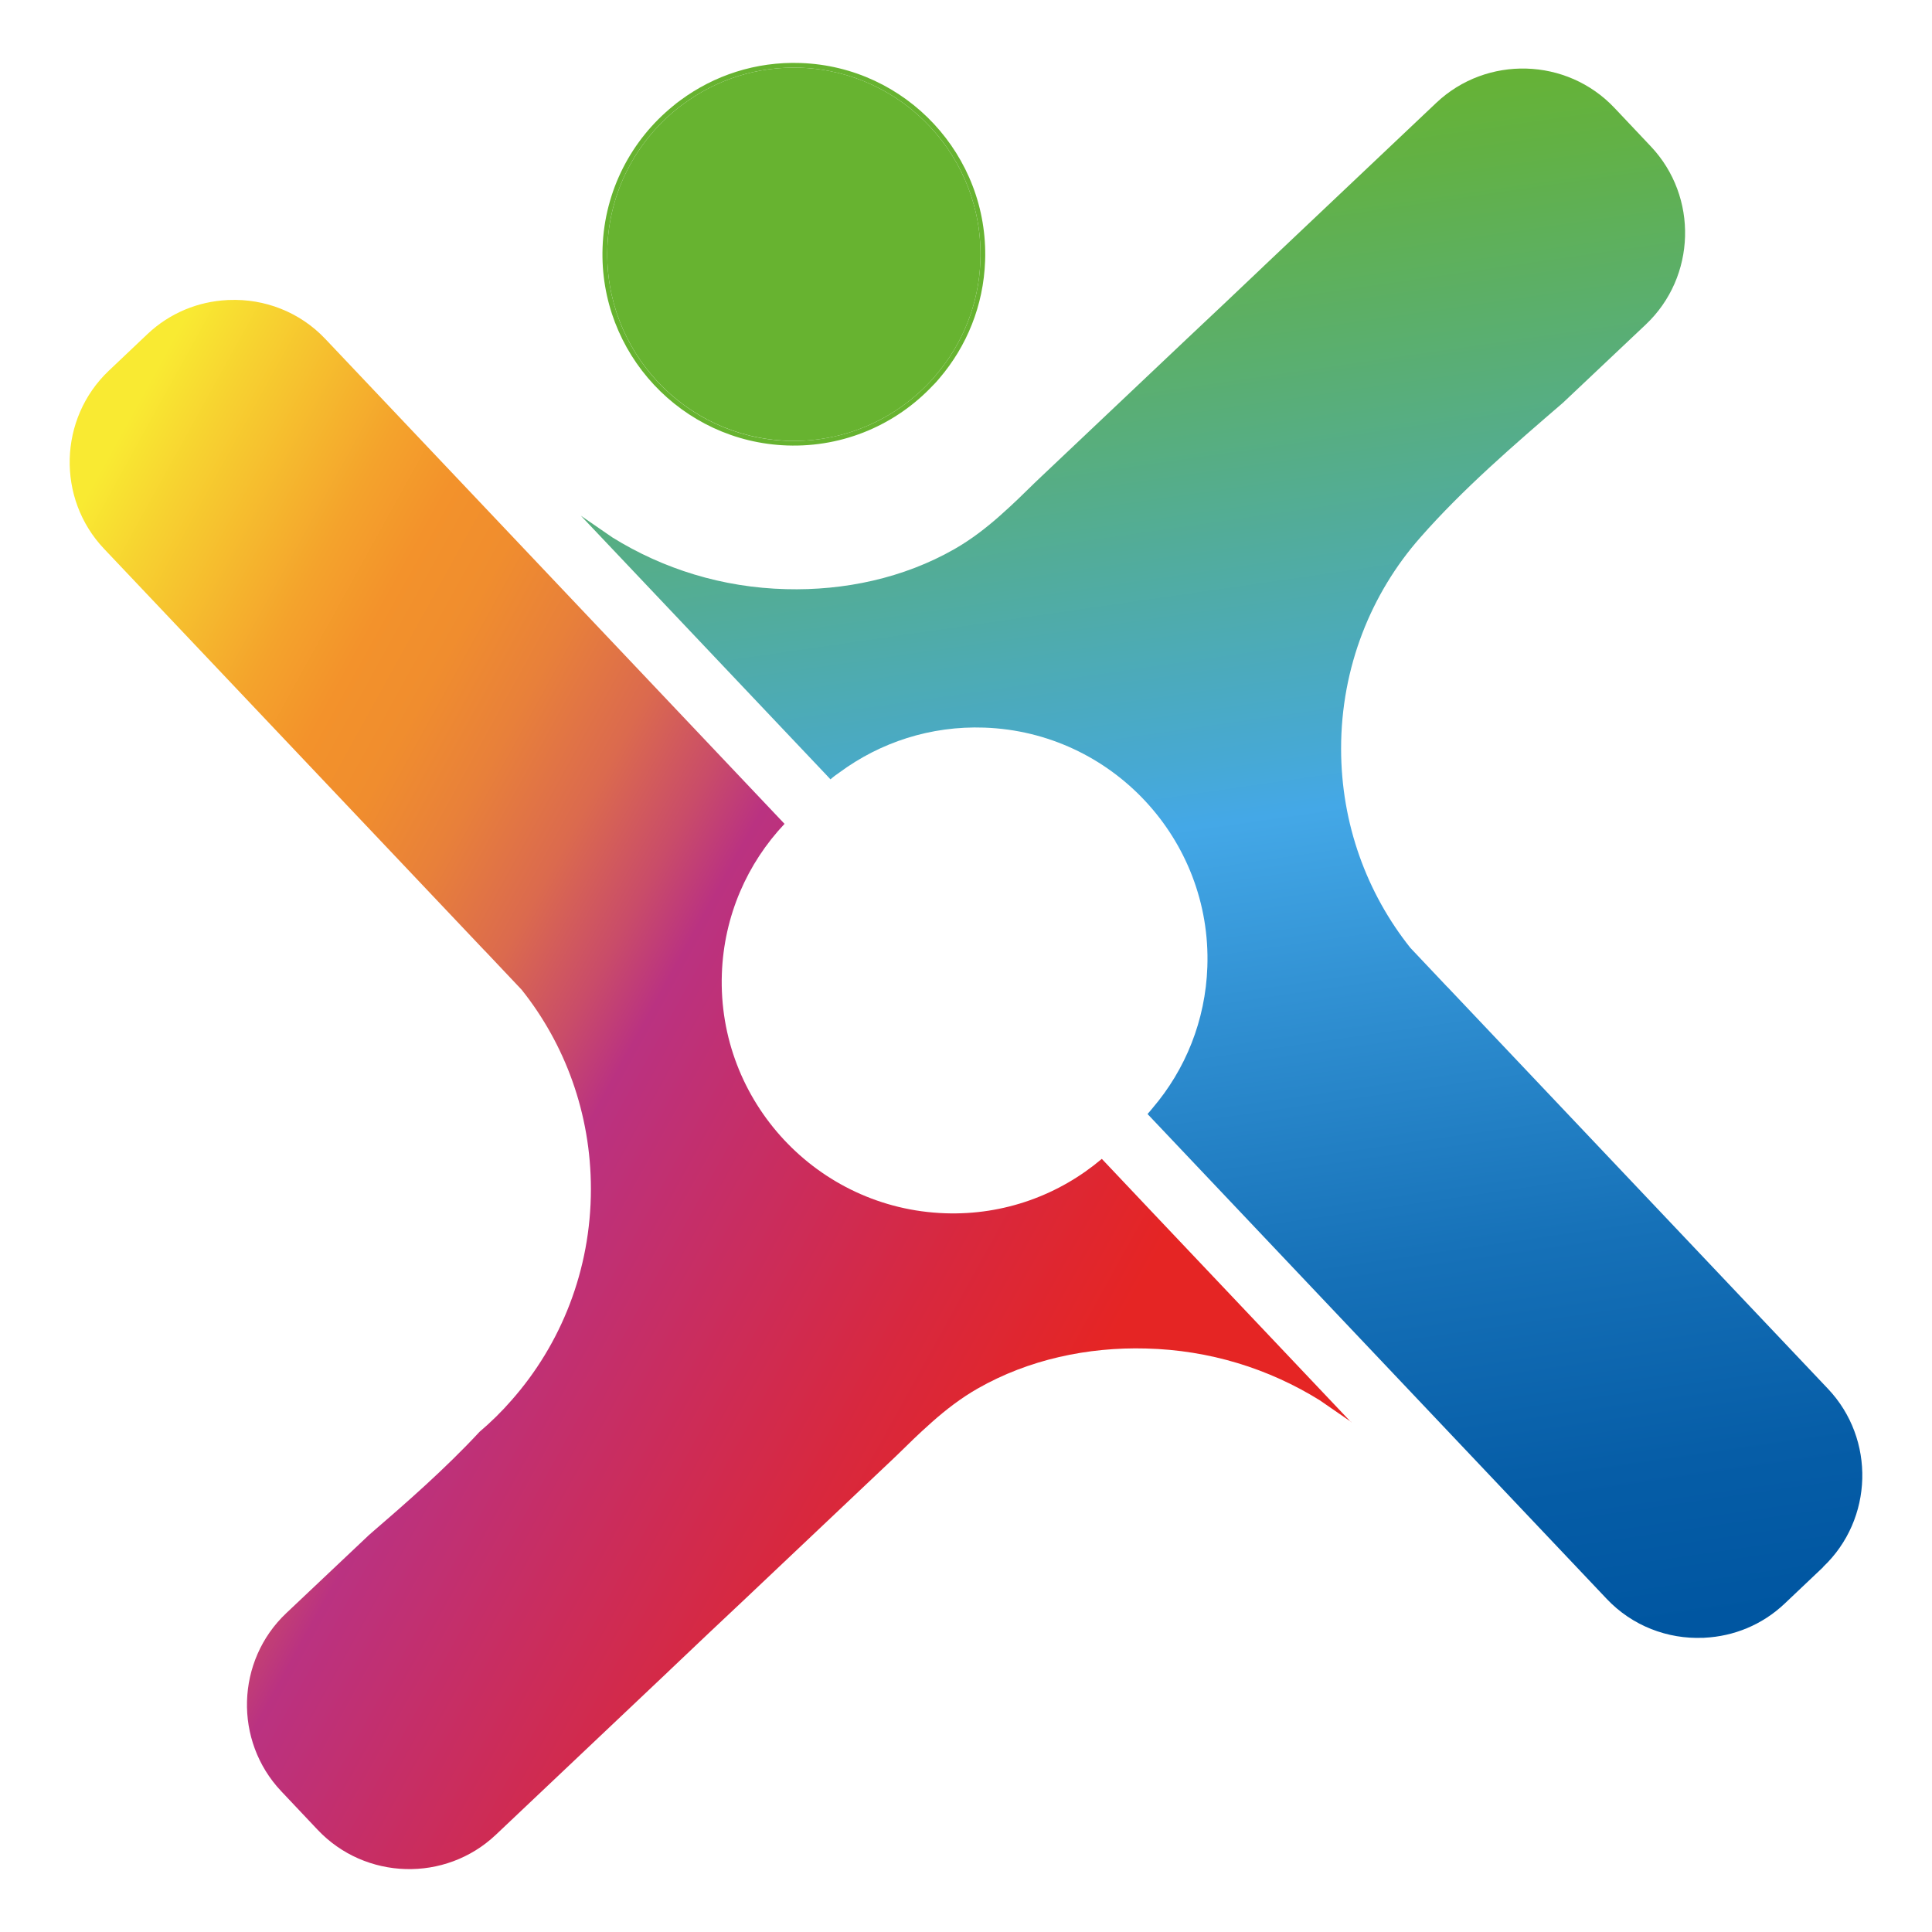
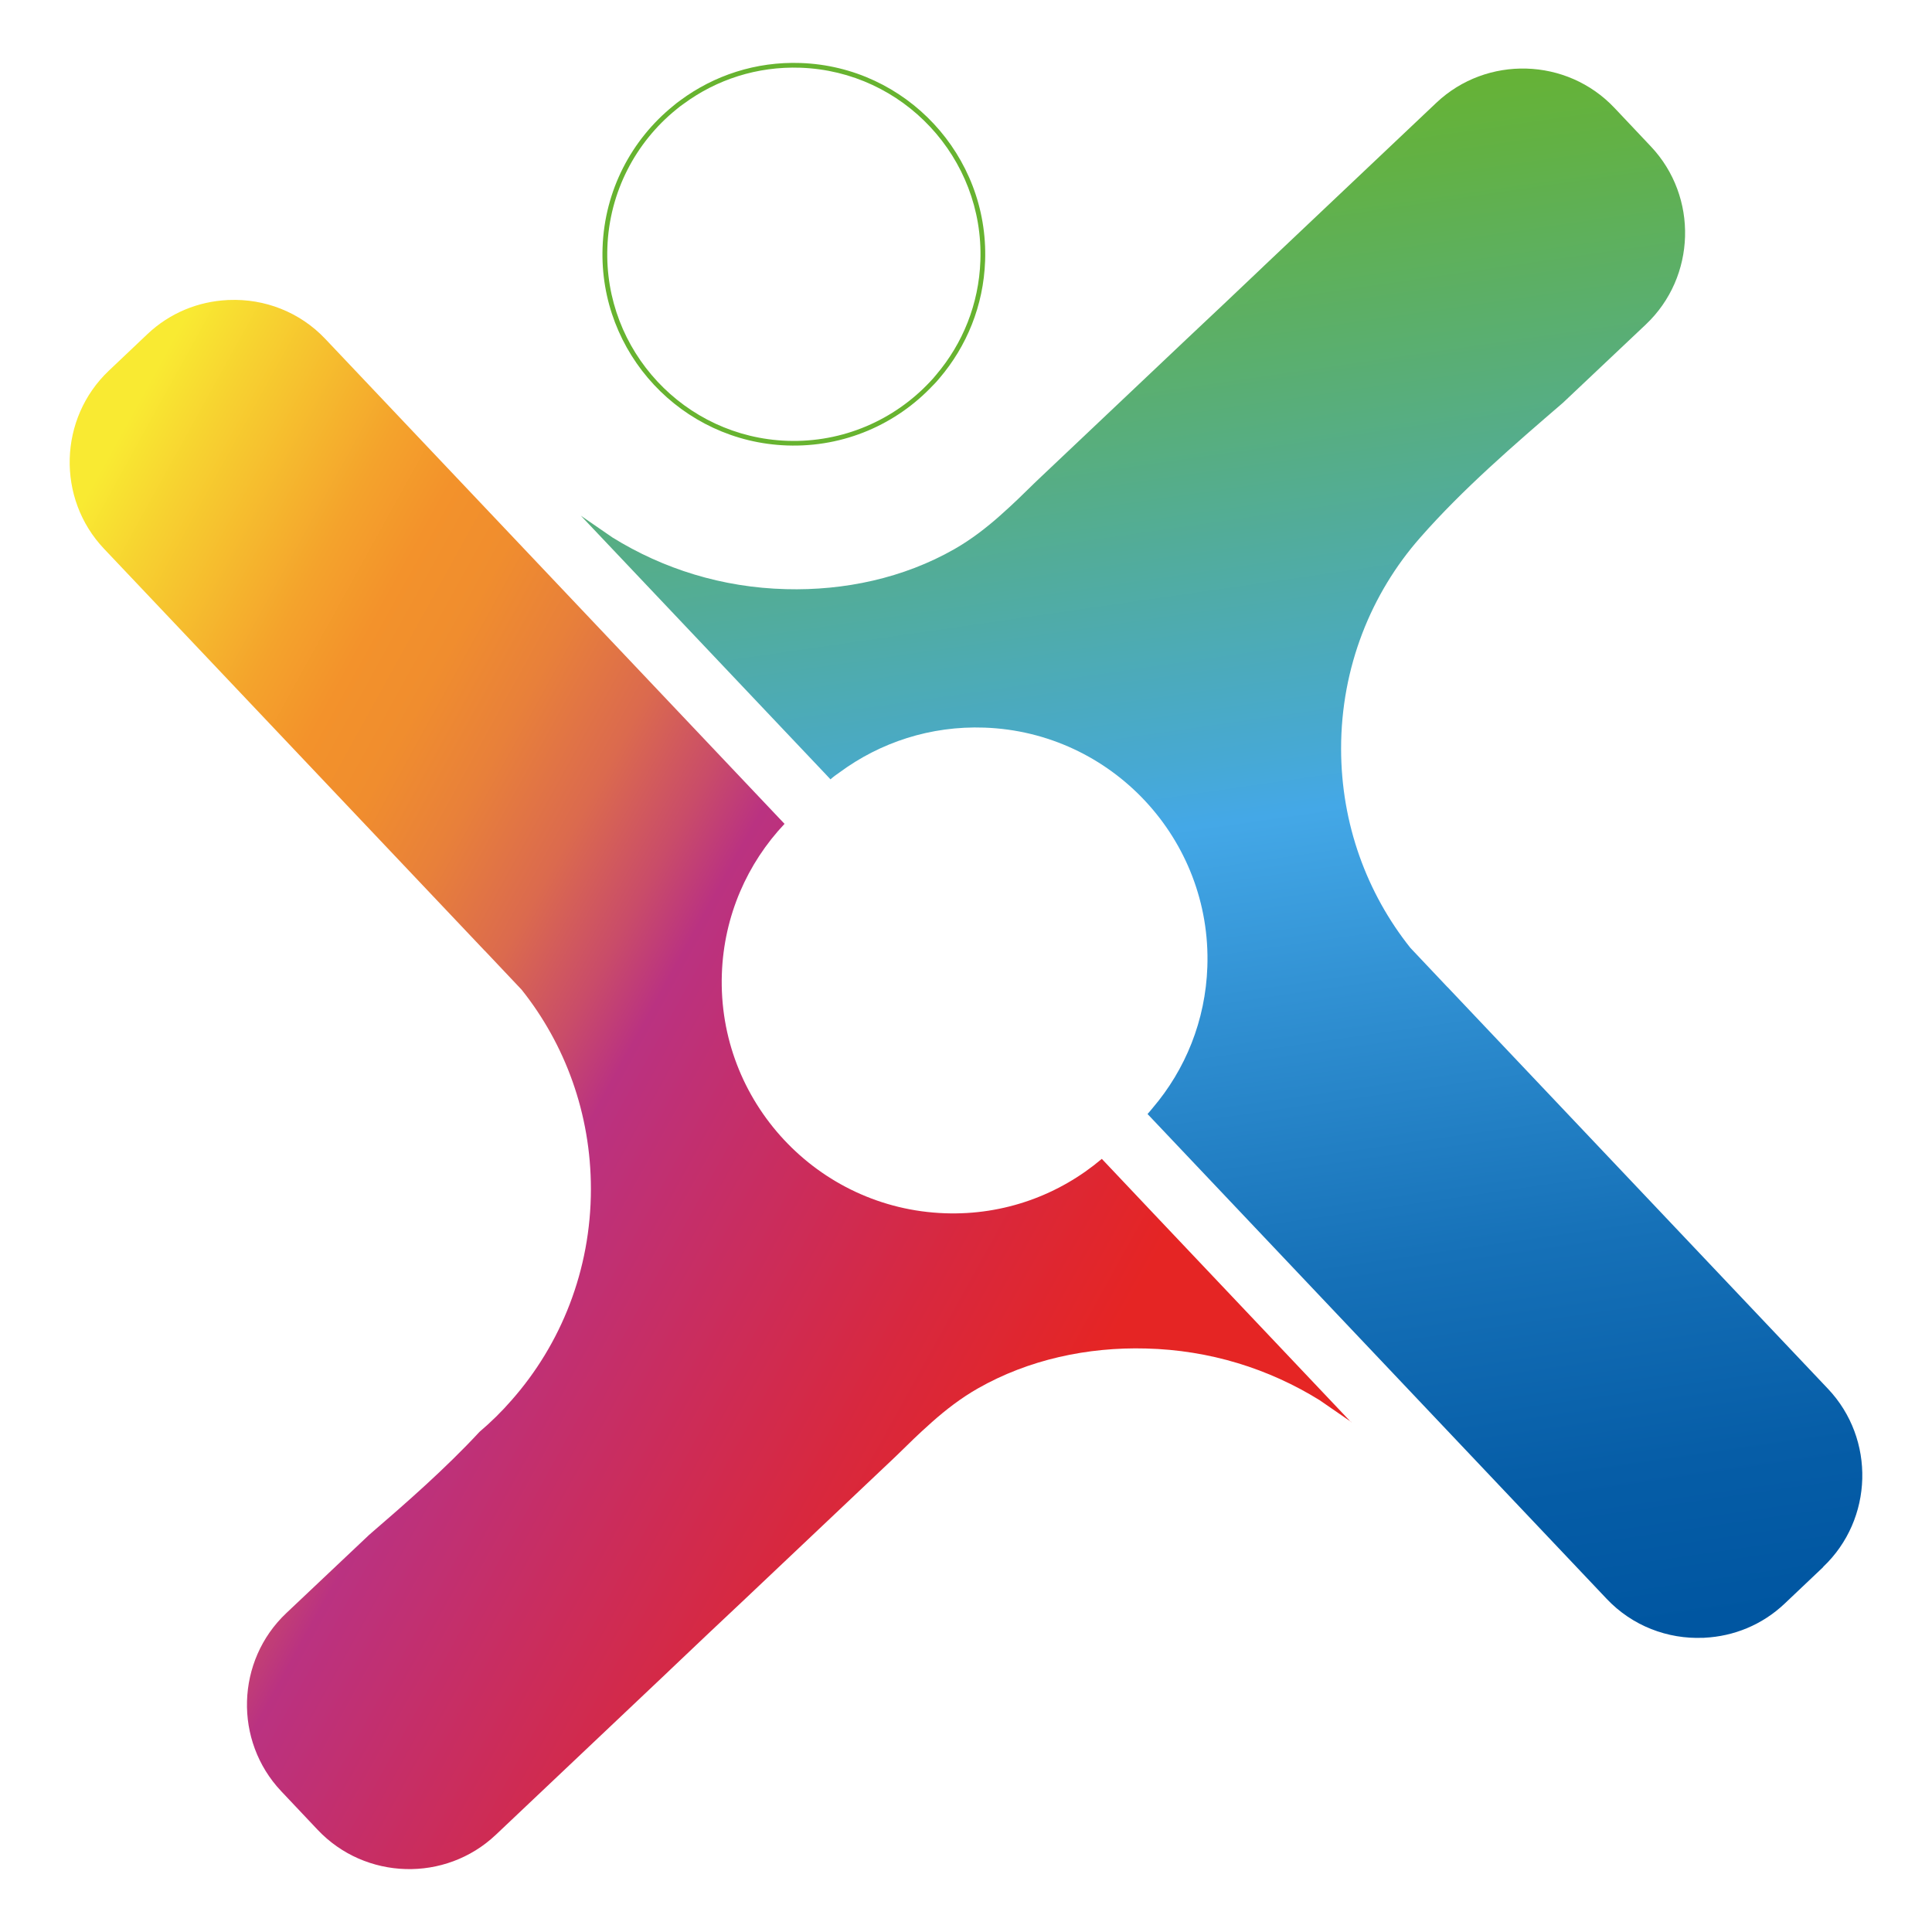
<svg xmlns="http://www.w3.org/2000/svg" width="270" height="270">
  <defs>
    <linearGradient id="Sfumatura_senza_nome_17" data-name="Sfumatura senza nome 17" x1="0.694" y1="0.835" x2="-0.096" y2="0.303">
      <stop offset="0" stop-color="#e52524" />
      <stop offset="0.14" stop-color="#d8283e" />
      <stop offset="0.43" stop-color="#ba3281" />
      <stop offset="0.48" stop-color="#c94c69" />
      <stop offset="0.55" stop-color="#db6a4e" />
      <stop offset="0.63" stop-color="#e8803a" />
      <stop offset="0.7" stop-color="#f08d2e" />
      <stop offset="0.76" stop-color="#f3922b" />
      <stop offset="0.82" stop-color="#f4a32c" />
      <stop offset="0.94" stop-color="#f7d130" />
      <stop offset="1" stop-color="#f9ea32" />
    </linearGradient>
    <linearGradient id="Sfumatura_senza_nome_15" data-name="Sfumatura senza nome 15" x1="0.552" y1="1.026" x2="0.433" y2="0.024">
      <stop offset="0" stop-color="#0056a1" />
      <stop offset="0.1" stop-color="#065da7" />
      <stop offset="0.25" stop-color="#1671b8" />
      <stop offset="0.43" stop-color="#3292d4" />
      <stop offset="0.54" stop-color="#44a8e7" />
      <stop offset="0.58" stop-color="#47a9d3" />
      <stop offset="0.79" stop-color="#58ae7b" />
      <stop offset="0.93" stop-color="#62b145" />
      <stop offset="1" stop-color="#67b330" />
    </linearGradient>
  </defs>
  <g>
    <title>Layer 1</title>
    <g id="svg_6">
      <g id="svg_1">
        <path class="cls-3" d="m130.42,53.825c0.32,-0.32 0.6,-0.64 0.89,-0.99c3.78,-4.43 6.14,-10.12 6.36,-16.37c0.52,-14.74 -11.05,-27.15 -25.79,-27.66c-6.26,-0.22 -12.1,1.74 -16.78,5.2c-0.37,0.26 -0.71,0.53 -1.05,0.82c-5.77,4.69 -9.56,11.76 -9.84,19.77c-0.52,14.74 11.05,27.15 25.79,27.66c8.01,0.28 15.33,-3 20.41,-8.43l0.01,0zm-45.54,-19.21c0.27,-7.81 3.98,-14.73 9.62,-19.31c0.34,-0.29 0.69,-0.56 1.06,-0.81c4.56,-3.36 10.23,-5.24 16.3,-5.03c14.37,0.5 25.66,12.61 25.15,26.98c-0.21,6.07 -2.49,11.59 -6.16,15.91c-0.28,0.35 -0.57,0.68 -0.88,1c-4.97,5.31 -12.13,8.52 -19.94,8.25c-14.37,-0.5 -25.66,-12.61 -25.15,-26.98l0,-0.01z" stroke-width="0px" fill="#67b330" id="svg_2" />
-         <path class="cls-3" d="m110.03,61.595c-14.37,-0.5 -25.66,-12.61 -25.15,-26.98c0.27,-7.81 3.98,-14.73 9.62,-19.31c0.34,-0.29 0.69,-0.56 1.06,-0.81c4.56,-3.36 10.23,-5.24 16.3,-5.03c14.37,0.5 25.66,12.61 25.15,26.98c-0.21,6.07 -2.49,11.59 -6.16,15.91c-0.28,0.35 -0.57,0.68 -0.88,1c-4.97,5.31 -12.13,8.52 -19.94,8.25l0,-0.01z" stroke-width="0px" fill="#67b330" id="svg_3" />
      </g>
      <path class="cls-2" d="m188.84,198.725l-4.44,-3.06c-7.07,-4.38 -15.33,-6.99 -24.24,-7.21c-8.14,-0.22 -16.4,1.53 -23.52,5.59c-2.33,1.33 -4.45,2.96 -6.45,4.74l-0.23,0.21c-1.48,1.31 -2.91,2.7 -4.32,4.09l-0.08,0.08l-0.72,0.69l-19.69,18.63l-0.95,0.9c-3.48,3.27 -6.96,6.55 -10.41,9.84l-0.49,0.47l-24.02,22.73c-7.04,6.65 -18.24,6.33 -24.89,-0.71l-5.09,-5.39c-6.65,-7.04 -6.33,-18.24 0.71,-24.89l11.57,-10.93c5.27,-4.54 10.69,-9.29 15.44,-14.41c1.6,-1.36 3.1,-2.83 4.48,-4.42c6.89,-7.81 11.08,-18.16 11.08,-29.51c0,-10.57 -3.63,-20.26 -9.68,-27.85l-5.15,-5.45s-0.03,-0.02 -0.05,-0.04l-53.16,-56.13c-6.66,-7.03 -6.35,-18.23 0.67,-24.89l5.38,-5.1c3.15,-2.99 7.14,-4.57 11.18,-4.77c0.09,-0.01 0.18,-0.02 0.25,-0.01c4.9,-0.2 9.86,1.64 13.46,5.46l63.6,67.16l0.56,0.59c-5.2,5.51 -8.48,12.85 -8.76,20.98c-0.62,17.81 13.37,32.81 31.17,33.44c8.31,0.3 16.02,-2.6 21.93,-7.6l0.57,0.6l6.58,6.96l27.69,29.24l0.02,-0.03z" stroke-width="0px" fill="url(#Sfumatura_senza_nome_17)" id="svg_4" />
      <path class="cls-1" d="m254.79,219.005l-5.38,5.1c-3.15,2.99 -7.14,4.57 -11.18,4.77c-0.09,0.01 -0.17,0.02 -0.25,0.01c-4.9,0.2 -9.86,-1.64 -13.46,-5.46l-63.59,-67.15l-0.56,-0.59c0.25,-0.28 0.5,-0.57 0.73,-0.86c4.55,-5.34 7.37,-12.18 7.63,-19.71c0.62,-17.81 -13.36,-32.8 -31.16,-33.43c-7.53,-0.27 -14.55,2.07 -20.2,6.23c-0.45,0.31 -0.88,0.62 -1.31,1l-0.55,-0.59l-6.65,-7.02l-27.69,-29.24l4.44,3.06c7.07,4.38 15.33,6.99 24.24,7.21c8.14,0.22 16.4,-1.53 23.52,-5.59c2.33,-1.33 4.45,-2.96 6.45,-4.74l0.23,-0.21c1.48,-1.31 2.91,-2.7 4.32,-4.09l0.08,-0.08l0.72,-0.69l19.69,-18.63l0.95,-0.9c3.48,-3.27 6.96,-6.55 10.41,-9.84l0.49,-0.47l24.02,-22.73c7.04,-6.65 18.24,-6.33 24.89,0.71l5.09,5.39c6.65,7.04 6.33,18.24 -0.71,24.89l-11.57,10.93c-6.83,5.88 -13.98,12.04 -19.93,18.82c-6.89,7.81 -11.08,18.16 -11.08,29.51c0,10.57 3.63,20.26 9.68,27.85l5.15,5.45s0.03,0.02 0.05,0.04l53.16,56.13c6.66,7.03 6.35,18.23 -0.67,24.89l0,0.03z" fill="url(#Sfumatura_senza_nome_15)" stroke-width="0px" id="svg_5" />
    </g>
  </g>
</svg>